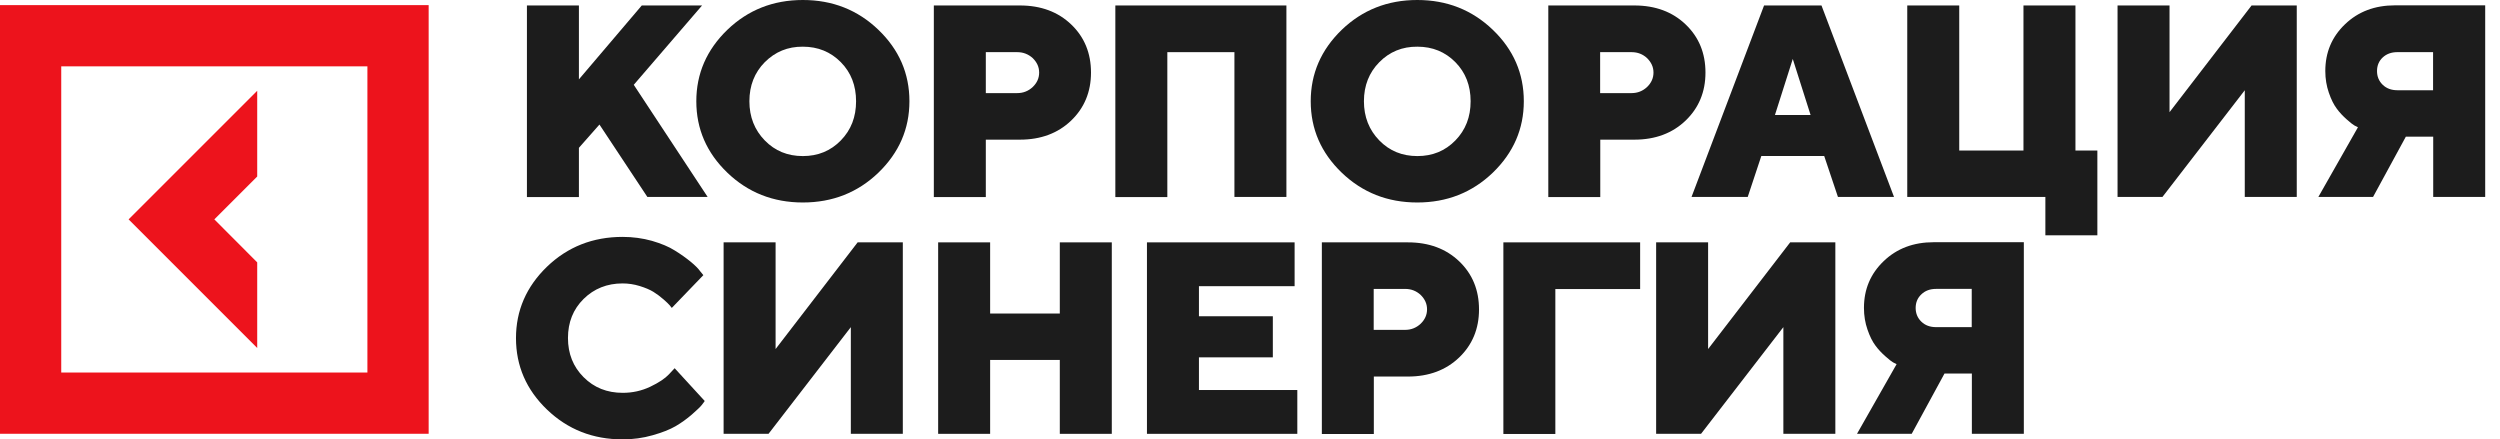
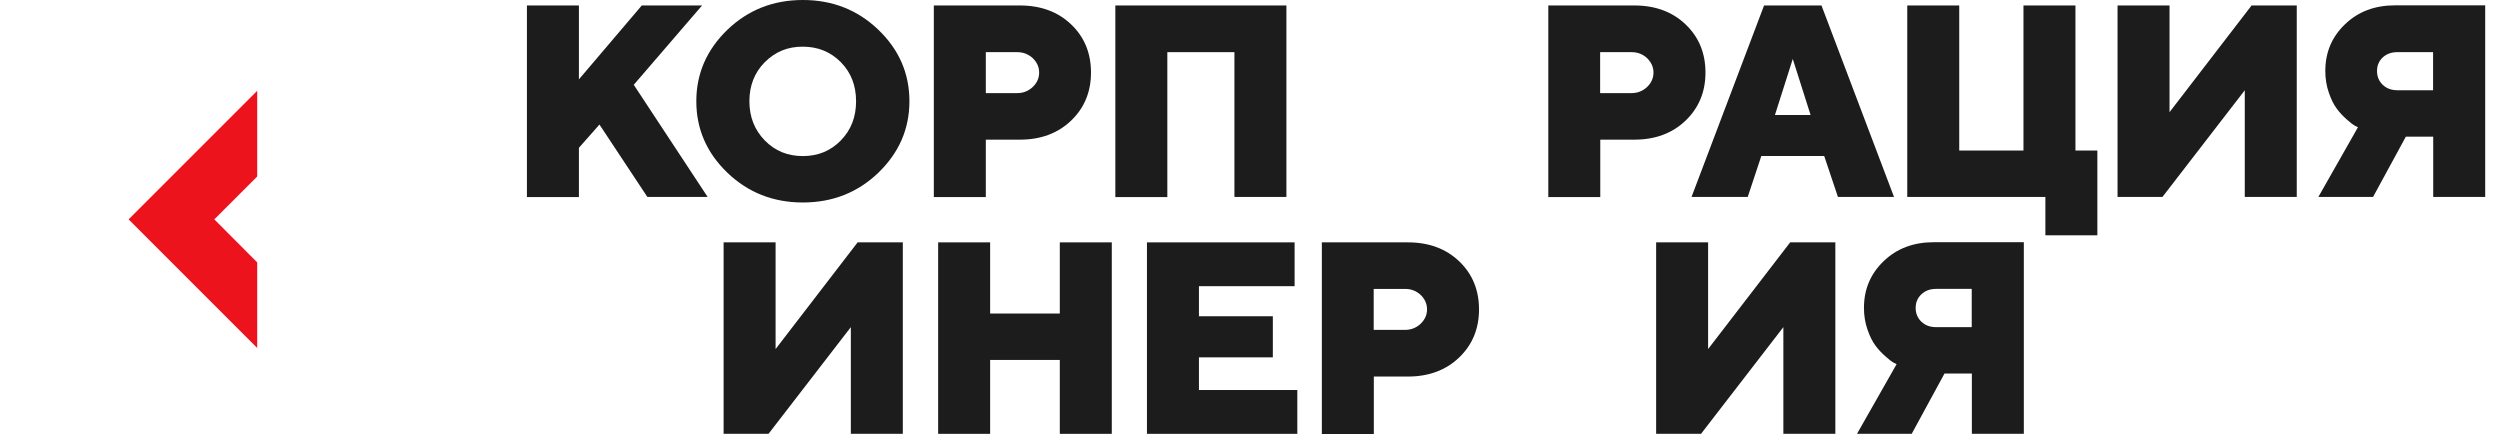
<svg xmlns="http://www.w3.org/2000/svg" width="165" height="29" viewBox="0 0 165 29" fill="none">
  <path d="M16.976 17.317L14.146 14.479L16.976 11.65V5.992L8.488 14.479L16.976 22.967V17.317Z" fill="#ED131C" />
-   <path d="M0 0.338V28.629H28.291V0.338H0ZM24.249 24.587H4.042V4.379H24.249V24.587Z" fill="#ED131C" />
-   <path d="M38.518 19.73C37.827 20.413 37.486 21.275 37.486 22.308C37.486 23.341 37.827 24.203 38.518 24.894C39.21 25.586 40.063 25.927 41.105 25.927C41.743 25.927 42.353 25.793 42.919 25.523C43.485 25.254 43.898 24.975 44.15 24.706L44.527 24.302L46.512 26.466C46.467 26.538 46.395 26.628 46.305 26.744C46.215 26.861 46 27.059 45.667 27.355C45.335 27.643 44.976 27.903 44.59 28.128C44.203 28.352 43.7 28.55 43.063 28.729C42.434 28.909 41.779 28.999 41.096 28.999C39.129 28.999 37.468 28.343 36.102 27.032C34.737 25.721 34.055 24.149 34.055 22.317C34.055 20.494 34.737 18.922 36.102 17.602C37.468 16.29 39.129 15.635 41.096 15.635C41.77 15.635 42.416 15.725 43.027 15.895C43.638 16.075 44.141 16.281 44.536 16.533C44.931 16.775 45.281 17.027 45.578 17.269C45.874 17.512 46.089 17.727 46.215 17.907L46.422 18.159L44.338 20.323C44.302 20.278 44.257 20.215 44.194 20.143C44.132 20.072 43.997 19.937 43.79 19.757C43.584 19.578 43.359 19.407 43.126 19.263C42.892 19.119 42.596 18.994 42.219 18.877C41.841 18.76 41.464 18.706 41.087 18.706C40.072 18.706 39.21 19.048 38.518 19.73Z" fill="#1C1C1C" />
  <path d="M47.758 15.996H51.189V23.037L56.604 15.996H59.586V28.633H56.155V21.591L50.722 28.633H47.758V15.996Z" fill="#1C1C1C" />
  <path d="M73.378 15.996V28.633H69.947V23.756H65.349V28.633H61.918V15.996H65.349V20.693H69.947V15.996H73.378Z" fill="#1C1C1C" />
  <path d="M79.13 25.741H85.623V28.633H75.699V15.996H85.444V18.888H79.13V20.873H84.007V23.585H79.13V25.741Z" fill="#1C1C1C" />
  <path d="M87.242 15.996H92.927C94.31 15.996 95.442 16.418 96.313 17.253C97.184 18.089 97.615 19.148 97.615 20.424C97.615 21.699 97.175 22.759 96.304 23.594C95.433 24.429 94.301 24.852 92.927 24.852H90.673V28.642H87.242V15.996ZM92.739 19.068H90.664V21.771H92.739C93.134 21.771 93.475 21.636 93.763 21.367C94.041 21.097 94.185 20.783 94.185 20.415C94.185 20.047 94.041 19.741 93.763 19.463C93.475 19.202 93.143 19.068 92.739 19.068Z" fill="#1C1C1C" />
-   <path d="M99.223 28.633V15.996H108.249V19.077H102.653V28.642H99.223V28.633Z" fill="#1C1C1C" />
  <path d="M109.305 15.996H112.735V23.037L118.151 15.996H121.133V28.633H117.702V21.591L112.268 28.633H109.305V15.996Z" fill="#1C1C1C" />
  <path d="M133.573 15.995V28.632H130.143V24.653H128.337L126.173 28.632H122.562L125.176 24.034C125.113 24.006 125.041 23.971 124.943 23.917C124.844 23.863 124.673 23.728 124.431 23.512C124.188 23.297 123.964 23.064 123.775 22.803C123.586 22.552 123.407 22.201 123.254 21.752C123.101 21.312 123.021 20.836 123.021 20.324C123.021 19.094 123.452 18.07 124.323 17.235C125.194 16.399 126.29 15.986 127.628 15.986H133.573V15.995ZM126.811 19.426C126.559 19.66 126.433 19.965 126.433 20.324C126.433 20.683 126.559 20.989 126.811 21.231C127.062 21.474 127.385 21.591 127.781 21.591H130.134V19.067H127.781C127.385 19.067 127.062 19.184 126.811 19.426Z" fill="#1C1C1C" />
  <path d="M39.564 8.22L38.208 9.756V13.007H34.777V0.361H38.208V5.238L42.357 0.361H46.336L41.828 5.597L46.704 12.998H42.726L39.564 8.22Z" fill="#1C1C1C" />
  <path d="M57.974 1.967C59.339 3.278 60.022 4.85 60.022 6.682C60.022 8.505 59.339 10.077 57.974 11.397C56.609 12.708 54.947 13.364 52.989 13.364C51.031 13.364 49.37 12.708 48.005 11.397C46.64 10.086 45.957 8.514 45.957 6.682C45.957 4.859 46.64 3.287 48.005 1.967C49.37 0.656 51.031 0 52.989 0C54.947 0 56.609 0.656 57.974 1.967ZM50.475 4.104C49.801 4.787 49.46 5.649 49.46 6.682C49.46 7.715 49.801 8.577 50.475 9.269C51.148 9.96 51.983 10.301 52.989 10.301C53.986 10.301 54.821 9.96 55.495 9.269C56.169 8.577 56.501 7.724 56.501 6.682C56.501 5.649 56.169 4.787 55.495 4.104C54.821 3.422 53.986 3.081 52.989 3.081C51.992 3.072 51.157 3.422 50.475 4.104Z" fill="#1C1C1C" />
  <path d="M61.633 0.361H67.318C68.701 0.361 69.833 0.783 70.704 1.619C71.575 2.454 72.006 3.514 72.006 4.789C72.006 6.064 71.566 7.124 70.695 7.959C69.824 8.795 68.692 9.217 67.318 9.217H65.064V13.007H61.633V0.361ZM67.138 3.442H65.064V6.145H67.138C67.533 6.145 67.875 6.01 68.162 5.741C68.441 5.472 68.584 5.157 68.584 4.789C68.584 4.421 68.441 4.115 68.162 3.837C67.875 3.577 67.533 3.442 67.138 3.442Z" fill="#1C1C1C" />
  <path d="M84.903 0.361V12.998H81.472V3.442H77.044V13.007H73.613V0.361H84.903Z" fill="#1C1C1C" />
-   <path d="M98.525 1.967C99.89 3.278 100.572 4.85 100.572 6.682C100.572 8.505 99.89 10.077 98.525 11.397C97.159 12.708 95.498 13.364 93.54 13.364C91.582 13.364 89.921 12.708 88.555 11.397C87.19 10.086 86.508 8.514 86.508 6.682C86.508 4.859 87.19 3.287 88.555 1.967C89.921 0.656 91.582 0 93.54 0C95.498 0 97.159 0.656 98.525 1.967ZM91.034 4.104C90.361 4.787 90.019 5.649 90.019 6.682C90.019 7.715 90.361 8.577 91.034 9.269C91.708 9.96 92.543 10.301 93.549 10.301C94.546 10.301 95.381 9.96 96.055 9.269C96.728 8.577 97.061 7.724 97.061 6.682C97.061 5.649 96.728 4.787 96.055 4.104C95.381 3.422 94.546 3.081 93.549 3.081C92.543 3.072 91.708 3.422 91.034 4.104Z" fill="#1C1C1C" />
  <path d="M102.188 0.361H107.873C109.256 0.361 110.387 0.783 111.258 1.619C112.13 2.454 112.561 3.514 112.561 4.789C112.561 6.064 112.121 7.124 111.249 7.959C110.378 8.795 109.247 9.217 107.873 9.217H105.618V13.007H102.188V0.361ZM107.684 3.442H105.609V6.145H107.684C108.079 6.145 108.42 6.01 108.708 5.741C108.986 5.472 109.13 5.157 109.13 4.789C109.13 4.421 108.986 4.115 108.708 3.837C108.429 3.577 108.088 3.442 107.684 3.442Z" fill="#1C1C1C" />
  <path d="M120.397 10.294H116.248L115.35 12.998H111.641L116.428 0.361H120.218L125.005 12.998H121.304L120.397 10.294ZM119.499 7.591L118.323 3.891L117.146 7.591H119.499Z" fill="#1C1C1C" />
  <path d="M125.879 13.007V0.361H129.31V9.935H133.549V0.361H136.98V9.935H138.426V15.53H134.995V12.998H125.879V13.007Z" fill="#1C1C1C" />
  <path d="M139.758 0.361H143.189V7.403L148.604 0.361H151.586V12.998H148.155V5.957L142.722 12.998H139.758V0.361Z" fill="#1C1C1C" />
  <path d="M164.023 0.361V12.997H160.592V9.018H158.787L156.622 12.997H153.012L155.625 8.399C155.562 8.372 155.491 8.336 155.392 8.282C155.293 8.228 155.122 8.093 154.88 7.878C154.637 7.662 154.413 7.429 154.224 7.168C154.036 6.917 153.856 6.567 153.703 6.117C153.551 5.677 153.47 5.201 153.47 4.689C153.47 3.459 153.901 2.435 154.772 1.6C155.643 0.765 156.739 0.352 158.077 0.352H164.023V0.361ZM157.26 3.791C157.008 4.025 156.883 4.33 156.883 4.689C156.883 5.049 157.008 5.354 157.26 5.597C157.511 5.839 157.835 5.956 158.23 5.956H160.583V3.441H158.23C157.835 3.441 157.511 3.558 157.26 3.791Z" fill="#1C1C1C" />
</svg>